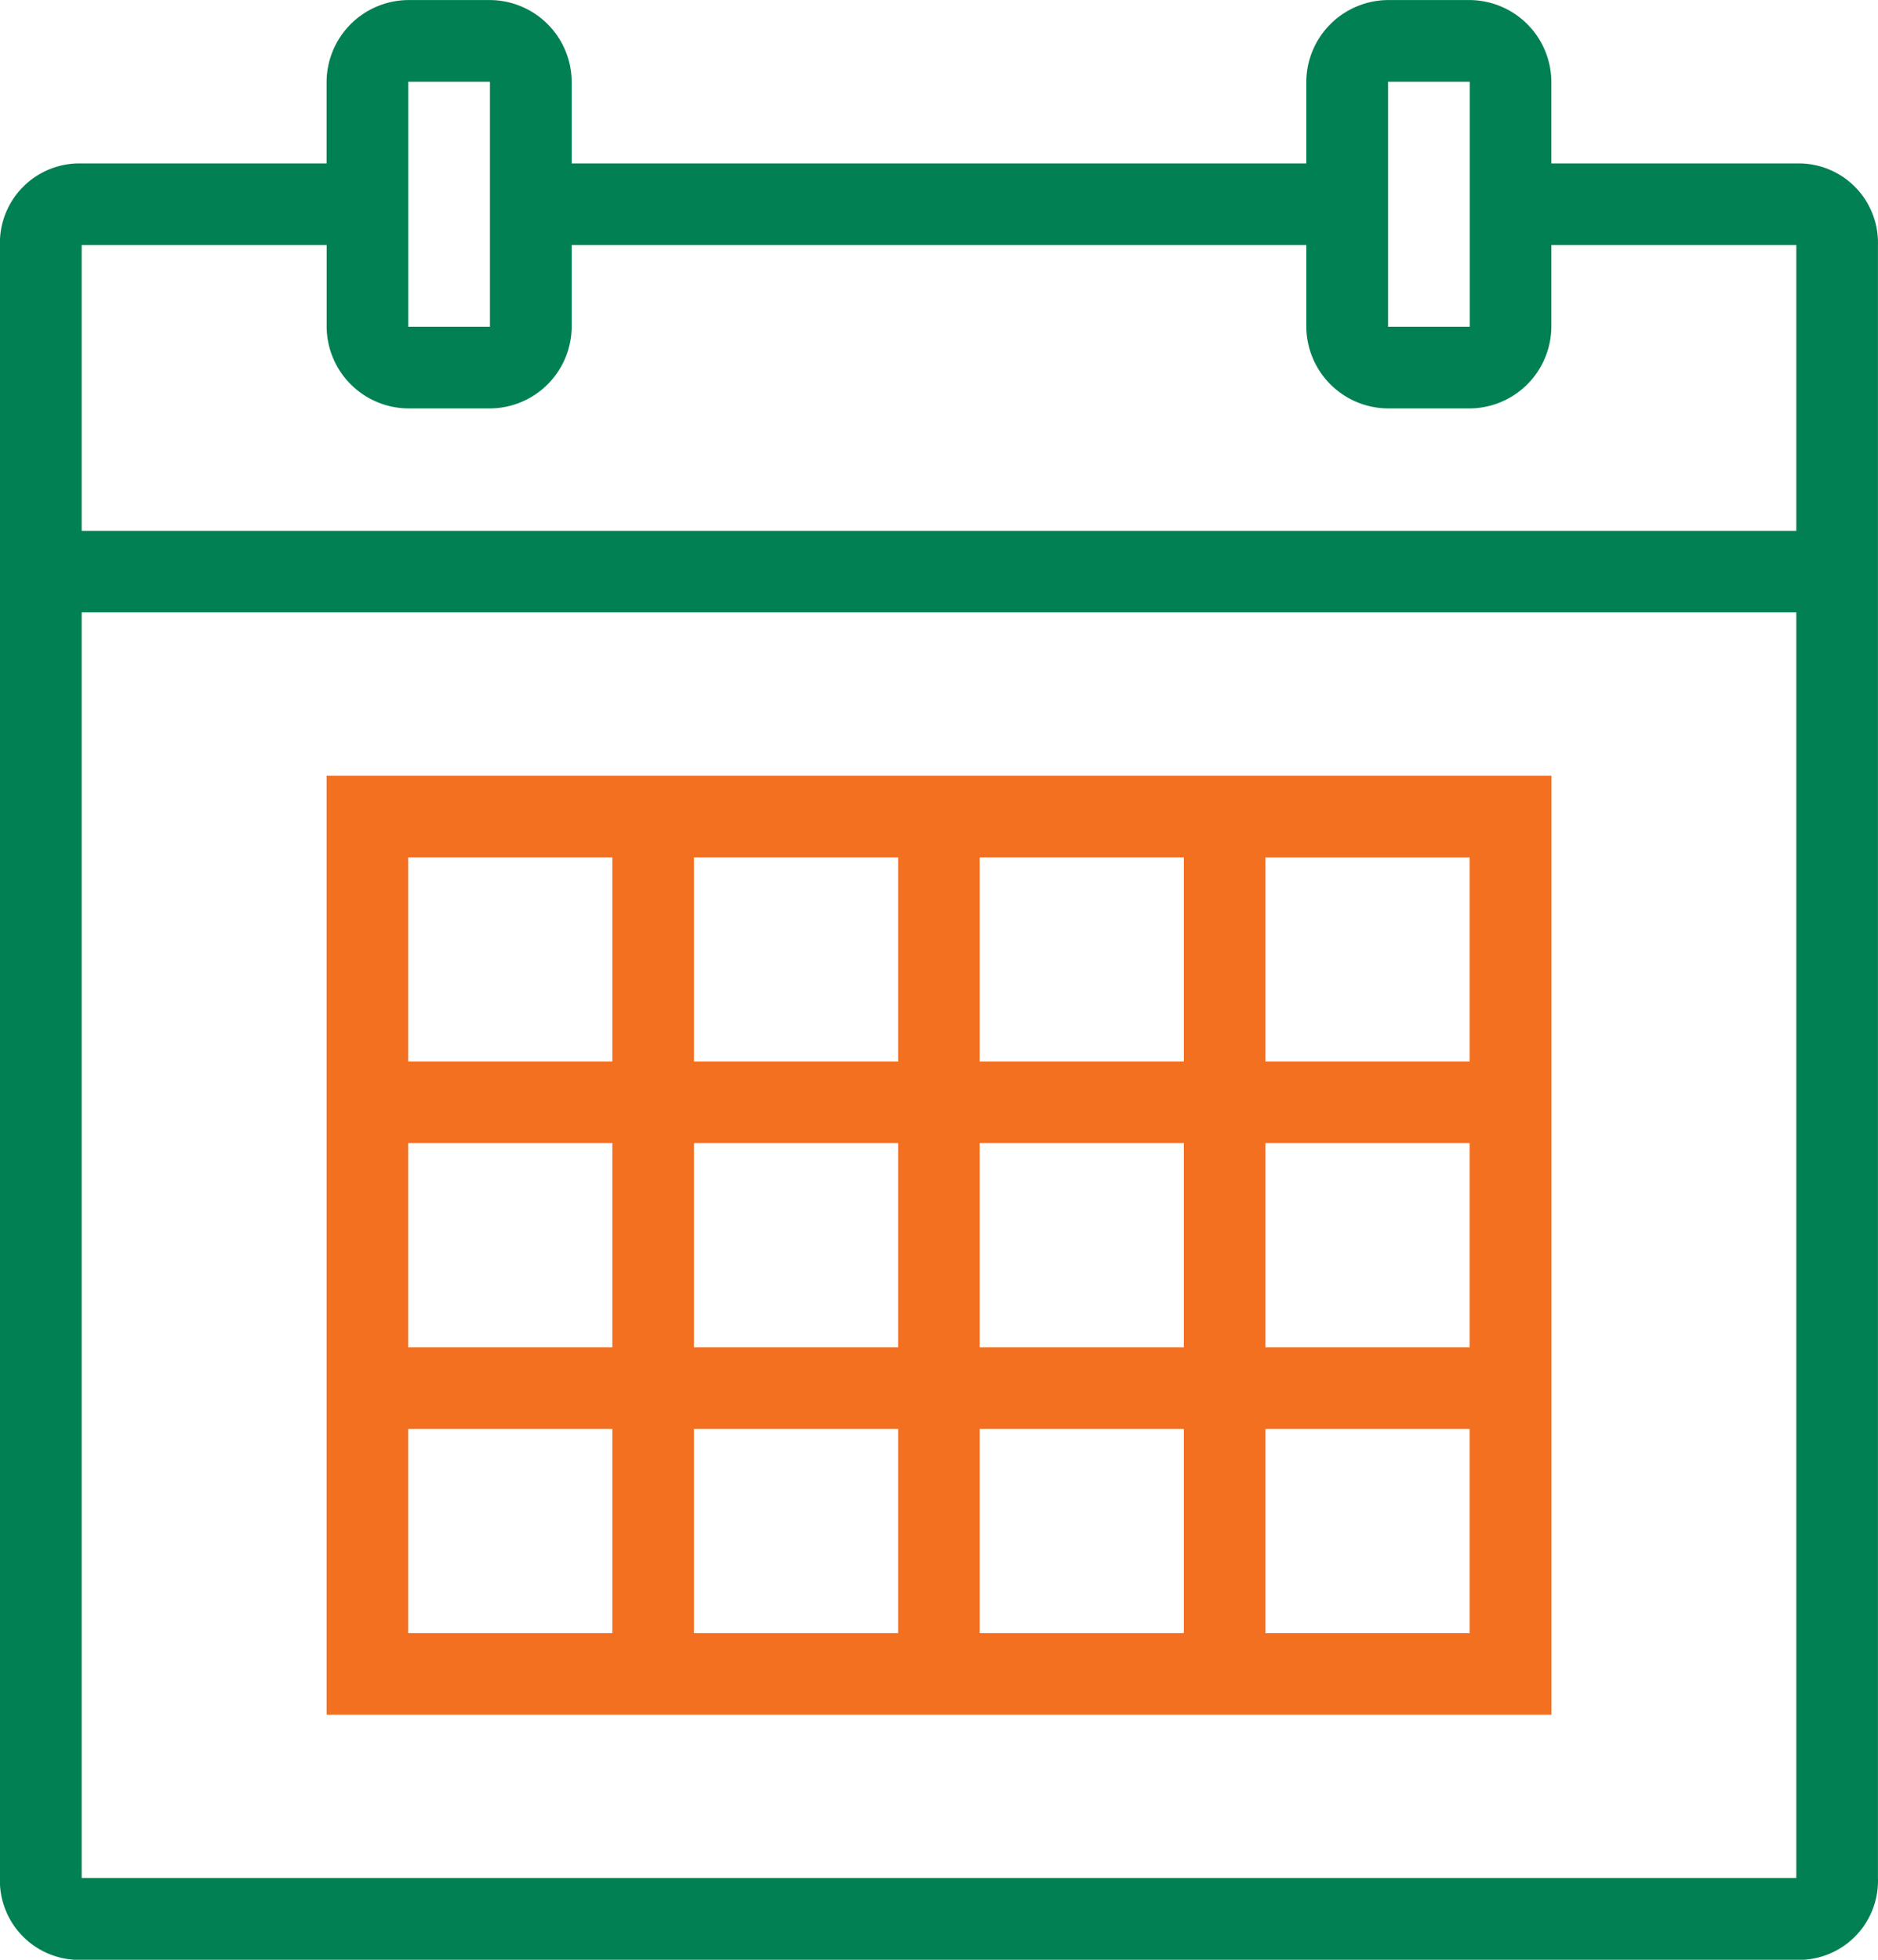
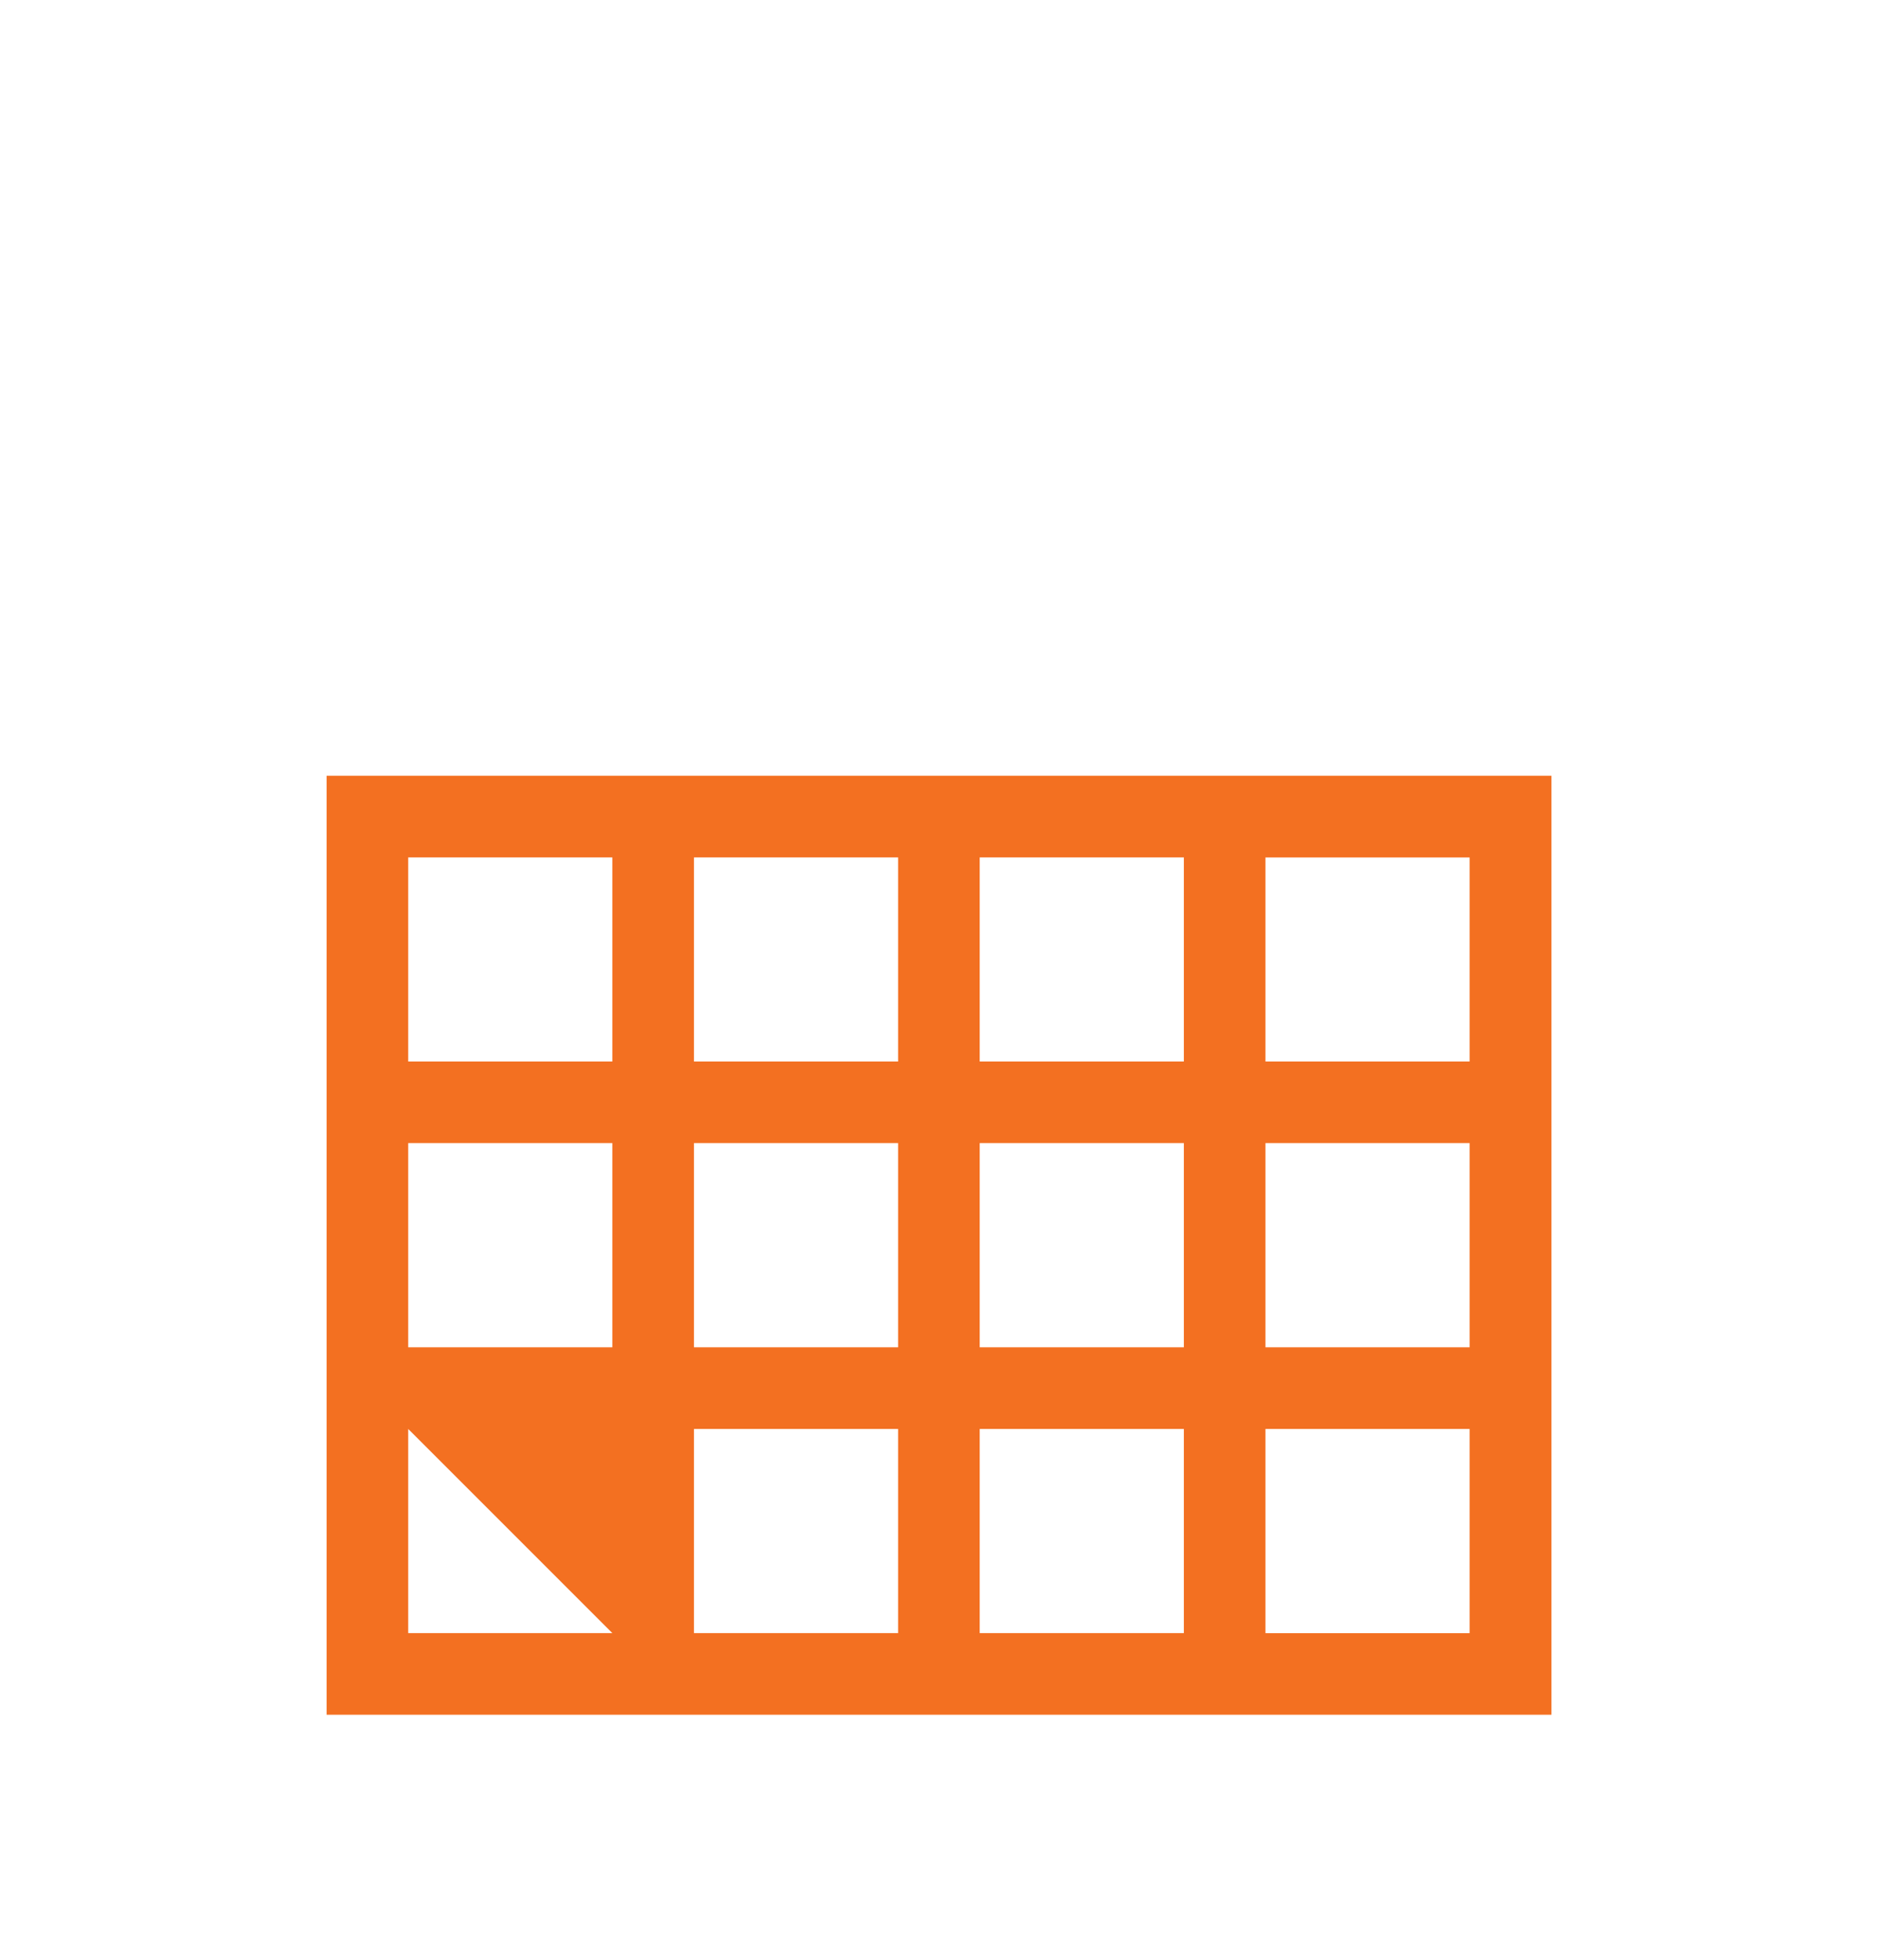
<svg xmlns="http://www.w3.org/2000/svg" width="30.166" height="31.477" viewBox="0 0 30.166 31.477">
  <g id="Group_20" data-name="Group 20" transform="translate(-3356.125 -6546.599)">
-     <path id="icons8-calendar" d="M3362.683,6546.6a1.321,1.321,0,0,0-1.312,1.312v1.312h-3.935a1.278,1.278,0,0,0-1.312,1.312v26.23a1.274,1.274,0,0,0,1.312,1.312h27.542a1.27,1.27,0,0,0,1.312-1.228.8.8,0,0,0,0-.084v-26.23a1.274,1.274,0,0,0-1.235-1.312h-4.011v-1.312a1.32,1.32,0,0,0-1.312-1.312h-1.312a1.321,1.321,0,0,0-1.312,1.312v1.312h-11.8v-1.312a1.32,1.32,0,0,0-1.312-1.312Zm0,1.312h1.312v3.935h-1.312Zm15.738,0h1.312v3.935h-1.312Zm-20.984,2.623h3.935v1.312a1.321,1.321,0,0,0,1.312,1.312h1.312a1.32,1.32,0,0,0,1.312-1.312v-1.312h11.8v1.312a1.321,1.321,0,0,0,1.312,1.312h1.312a1.32,1.32,0,0,0,1.312-1.312v-1.312h3.935v4.59h-27.542Zm0,5.9h27.542v20.328h-27.542Z" transform="translate(0)" fill="#008053" />
    <g id="Group_19" data-name="Group 19" transform="translate(3361.371 6559.059)">
-       <path id="Path_114" data-name="Path 114" d="M3364.125,6565.6v15.082H3383.8V6565.6Zm4.59,13.771h-3.279v-3.279h3.279Zm0-4.591h-3.279V6571.5h3.279Zm0-4.59h-3.279v-3.278h3.279Zm4.59,9.181h-3.279v-3.279h3.279Zm0-4.591h-3.279V6571.5h3.279Zm0-4.59h-3.279v-3.278h3.279Zm4.59,9.181h-3.279v-3.279h3.279Zm0-4.591h-3.279V6571.5h3.279Zm0-4.59h-3.279v-3.278h3.279Zm4.59,9.181h-3.279v-3.279h3.279Zm0-4.591h-3.279V6571.5h3.279Zm0-4.59h-3.279v-3.278h3.279Z" transform="translate(-3364.125 -6565.6)" fill="#f37021" />
+       <path id="Path_114" data-name="Path 114" d="M3364.125,6565.6v15.082H3383.8V6565.6Zm4.59,13.771h-3.279v-3.279Zm0-4.591h-3.279V6571.5h3.279Zm0-4.59h-3.279v-3.278h3.279Zm4.59,9.181h-3.279v-3.279h3.279Zm0-4.591h-3.279V6571.5h3.279Zm0-4.59h-3.279v-3.278h3.279Zm4.59,9.181h-3.279v-3.279h3.279Zm0-4.591h-3.279V6571.5h3.279Zm0-4.59h-3.279v-3.278h3.279Zm4.59,9.181h-3.279v-3.279h3.279Zm0-4.591h-3.279V6571.5h3.279Zm0-4.59h-3.279v-3.278h3.279Z" transform="translate(-3364.125 -6565.6)" fill="#f37021" />
    </g>
  </g>
</svg>